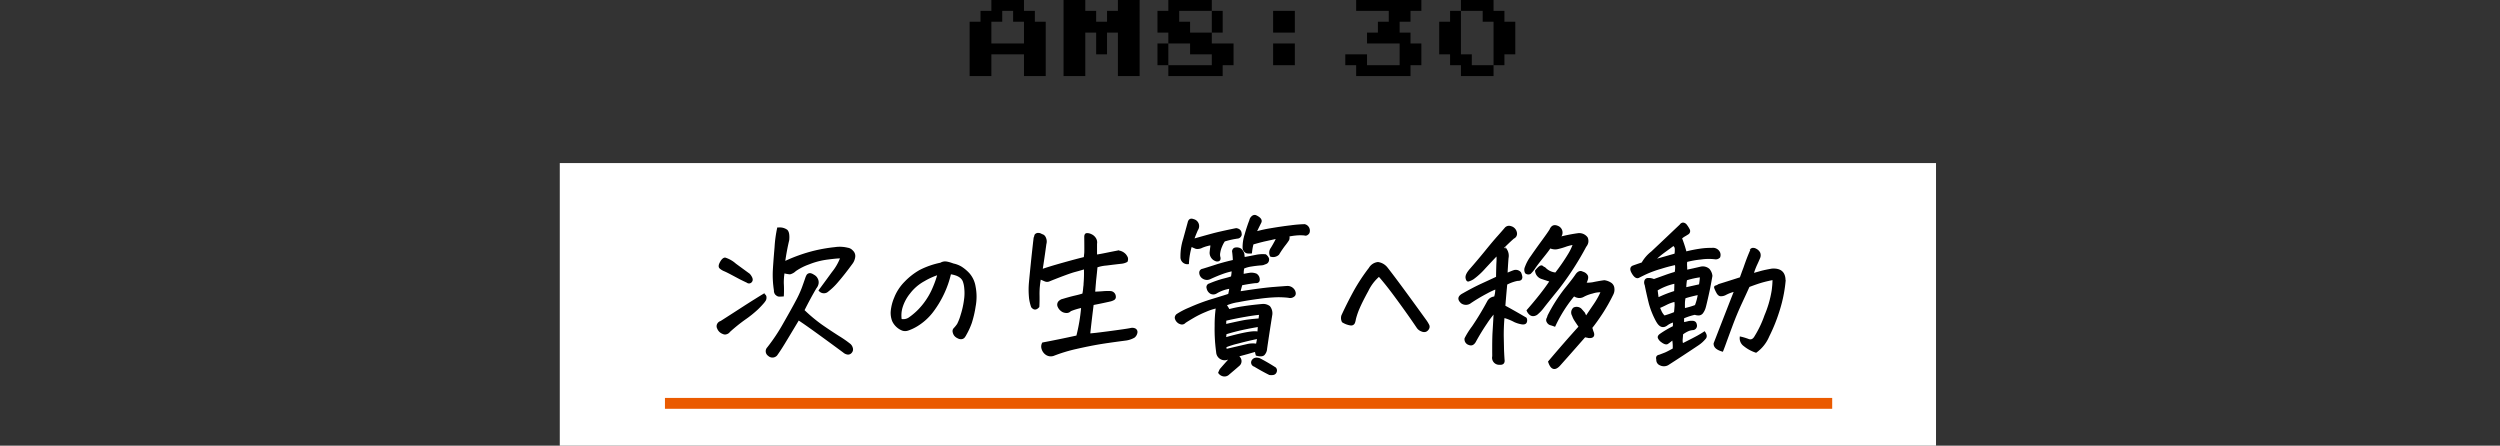
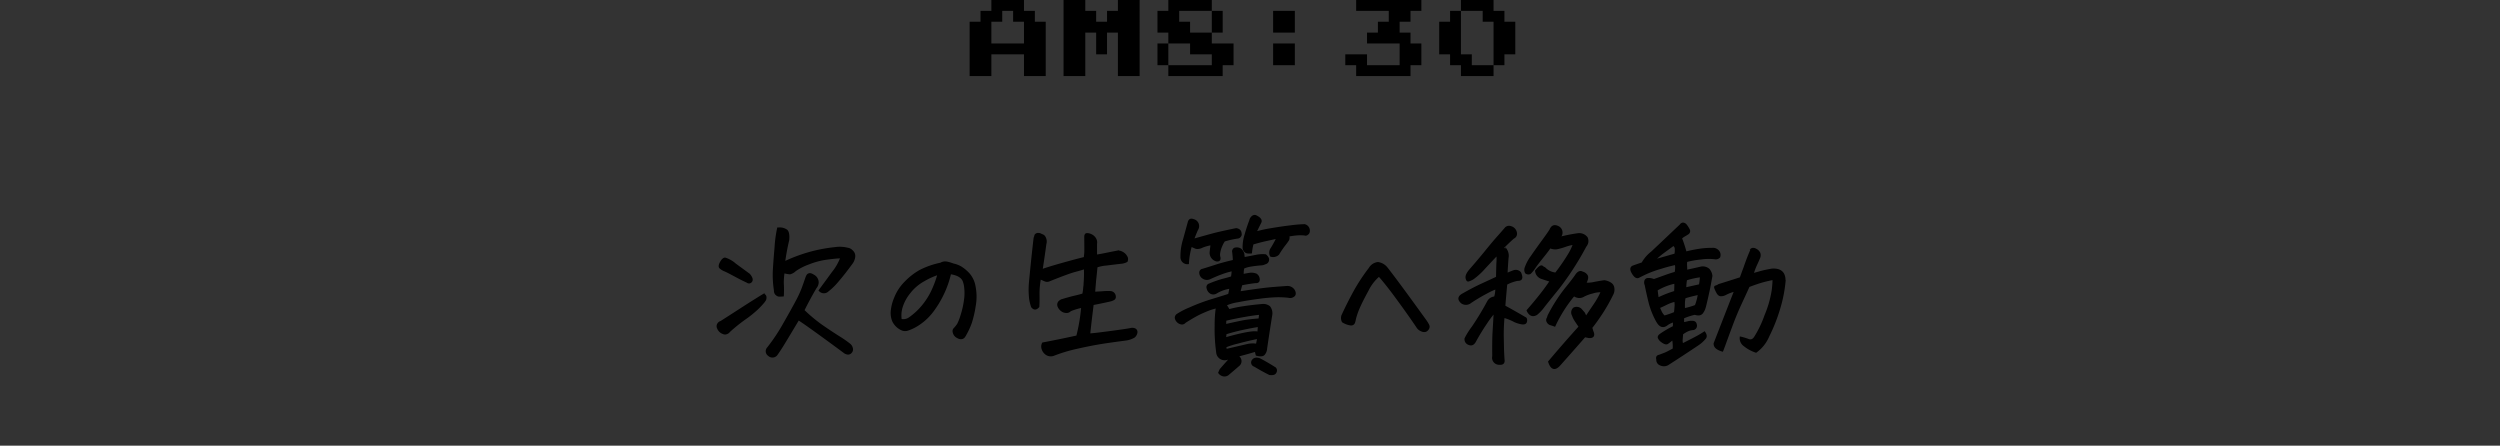
<svg xmlns="http://www.w3.org/2000/svg" width="460" height="82.001" viewBox="0 0 460 82.001">
  <rect x="0" y="0" width="460" height="82.001" fill="#333333" stroke="none" />
  <g id="グループ_5916" data-name="グループ 5916" transform="translate(22192 -2633)">
-     <path id="パス_1296" data-name="パス 1296" d="M0,0H460V51.911H0Z" transform="translate(-22192 2663)" fill="none" />
    <g id="グループ_5905" data-name="グループ 5905" transform="translate(-2.387)">
      <path id="パス_1292" data-name="パス 1292" d="M-51.2-2V-12h2v-2h2v-2h6v2h2v2h2V-2h-4V-6h-6v4Zm4-6h6v-4h-2v-2h-2v2h-2Zm13.28,6V-16h4v2h2v2h2v-2h2v-2h4V-2h-4v-8h-2v4h-2v-4h-2v8Zm19.28,0V-4h-2V-8h2v-2h-2v-4h2v-2h8v2h2v4h-2v2h4v4h-2v2Zm4-8h4v-4h-6v2h2Zm-4,6h8V-6h-4V-8h-4ZM4.64-10v-4h4v4Zm0,6V-8h4v4ZM19.92-2V-4h-2V-6h4v2h6V-8h-6v-2h2v-2h2v-2h-6v-2h12v2h-2v2h-2v2h2v2h2v4h-2v2ZM39.2-2V-4h-2V-6h-2v-6h2v-2h2v-2h6v2h2v2h2v6h-2v2h-2v2Zm2-2h4v-8h-2v-2h-4v8h2Z" transform="translate(-21960 2649)" />
-       <path id="パス_1293" data-name="パス 1293" d="M0,0H253.227V52H0Z" transform="translate(-22086.613 2663.001)" fill="#fff" />
      <path id="パス_1294" data-name="パス 1294" d="M-85.178-14.531A29.446,29.446,0,0,1-79.6-16.523a29.2,29.2,0,0,1,3.794-.645,5.921,5.921,0,0,1,2.285.117,1.355,1.355,0,0,1,.732.352l.176.176a1.2,1.2,0,0,1,.337,1.011,2.542,2.542,0,0,1-.4,1.069q-1.494,2.051-2.666,3.4a11.762,11.762,0,0,1-2.021,1.934A1.066,1.066,0,0,1-78.7-9.346q1.084-1.465,2.417-3.3a9.666,9.666,0,0,0,1.567-2.739H-75.1q-.7.029-2.051.205a13.934,13.934,0,0,0-3.53.908,10.565,10.565,0,0,0-2.476,1.26,2.169,2.169,0,0,1-.981.557,6.164,6.164,0,0,1-1.128-.205,10.933,10.933,0,0,0-.146,2.139q.029.527.029,1.055,0,.557-.029,1.084-.381.029-.732.029a.793.793,0,0,1-.557-.322h-.029a.983.983,0,0,1-.205-.674,18.258,18.258,0,0,1-.205-3.618q.088-1.626.322-4.321a22.664,22.664,0,0,1,.469-3.486h.146a2.163,2.163,0,0,1,1.465.381q.439.41.322,1.758A41.638,41.638,0,0,0-85.178-14.531Zm3.545,8.848a28.831,28.831,0,0,0,3.311,2.769q1.494,1.04,3.105,2.065A20.2,20.2,0,0,1-73.107.615a1.314,1.314,0,0,1,.4.688.778.778,0,0,1-.19.747.692.692,0,0,1-.674.249,1.38,1.38,0,0,1-.674-.337Q-77.3-.293-79.392-1.8T-82.57-4.014Q-84.5-.791-85.251.439t-1.362,2.08a.989.989,0,0,1-1.436.059A.882.882,0,0,1-88.2,1.23a33.616,33.616,0,0,0,2.974-4.468q1.567-2.739,2.314-4.16a20.152,20.152,0,0,0,1.084-2.344q.337-.923.659-1.86a1.464,1.464,0,0,1,.146-.352.586.586,0,0,1,.674-.41,1.59,1.59,0,0,1,.557.264,1.4,1.4,0,0,1,.63.63,1.322,1.322,0,0,1,.146.85,1.63,1.63,0,0,1-.366.776Q-80.49-7.969-81.633-5.684Zm-7.324-2.9a.528.528,0,0,1,.352.527.888.888,0,0,1-.146.557l-.234.322a16.585,16.585,0,0,1-1.157,1.23,20.128,20.128,0,0,1-2.285,1.831,30.913,30.913,0,0,0-2.856,2.3.98.98,0,0,1-.527.381.74.74,0,0,1-.615-.029,1.578,1.578,0,0,1-1-1.025l-.029-.059a.785.785,0,0,1,.1-.645.869.869,0,0,1,.513-.381q2.021-1.289,3.6-2.314T-90.554-7.6Q-89.455-8.291-88.957-8.584ZM-92-10.9q-1-.469-1.465-.718l-1.348-.718q-.879-.469-1.362-.674a2.8,2.8,0,0,1-.791-.483q-.308-.278.088-1t.806-.747a5.218,5.218,0,0,1,1.89,1.084q1.479,1.084,2.563,1.875.7.85.381,1.26A.506.506,0,0,1-92-10.9Zm37.366-1.582a17.977,17.977,0,0,1-1.3,3.75,18.509,18.509,0,0,1-2.021,3.325A10.352,10.352,0,0,1-60.79-2.871a8.479,8.479,0,0,1-1.611.762,1.592,1.592,0,0,1-1,.029,3.067,3.067,0,0,1-.952-.571,3.185,3.185,0,0,1-.835-1.1,4.006,4.006,0,0,1-.264-1.67,8.219,8.219,0,0,1,.63-2.534,8.486,8.486,0,0,1,1.9-2.9,11.935,11.935,0,0,1,2.7-2.109A14.789,14.789,0,0,1-56.4-14.3a1.6,1.6,0,0,1,.791-.234h.176a6.659,6.659,0,0,1,.747.176q.278.088.6.205a4.633,4.633,0,0,1,1.465.571,7.2,7.2,0,0,1,1.377,1.157,4.725,4.725,0,0,1,1.113,2.373,9.544,9.544,0,0,1,.015,3.618,19.137,19.137,0,0,1-.718,3.076A13.03,13.03,0,0,1-51.8-1.26a2.937,2.937,0,0,1-.337.527.755.755,0,0,1-.425.205,1.05,1.05,0,0,1-.659-.146,1.465,1.465,0,0,1-.6-.469,1.541,1.541,0,0,1-.234-.586.632.632,0,0,1,.146-.557,6.185,6.185,0,0,0,.659-.806A9.226,9.226,0,0,0-52.587-4.8a15.585,15.585,0,0,0,.615-2.725,8.562,8.562,0,0,0,.059-2.2,4.873,4.873,0,0,0-.278-1.333,1.806,1.806,0,0,0-.571-.747,2.854,2.854,0,0,0-.894-.454A5.6,5.6,0,0,0-54.637-12.48ZM-63.72-3.955a1.98,1.98,0,0,0,1.67-.381,12.028,12.028,0,0,0,2.52-2.417,13.091,13.091,0,0,0,1.787-3.032,18.319,18.319,0,0,0,.908-2.578,12.842,12.842,0,0,0-2.607,1.172,8.492,8.492,0,0,0-2.71,2.314A7.729,7.729,0,0,0-63.573-6.2,5.287,5.287,0,0,0-63.72-3.955ZM-29.9-13.418q-.674.234-1.8.527t-4.644,1.7a.989.989,0,0,1-.923.015q-.513-.22-.835-.366a15.552,15.552,0,0,0-.264,2.9q.029,1.172-.029,2.285-.674.762-1.23,0a8.023,8.023,0,0,1-.352-1.436,14.711,14.711,0,0,1-.029-3.076q.146-1.553.352-3.574t.5-4.57a1.557,1.557,0,0,0,.132-.41q.044-.234.425-.352h.205a.982.982,0,0,1,.557.205.814.814,0,0,1,.586.425,1.761,1.761,0,0,1,.205.645,1.557,1.557,0,0,1-.059.6q-.322,2.4-.7,4.8,1.2-.439,3.809-1.172t4.072-1.084l.088-.879q.029-.293,0-2.959,0-.5.293-.542a1.525,1.525,0,0,1,.776.161,1.724,1.724,0,0,1,.776.645,1.353,1.353,0,0,1,.205,1v2.139q.381-.029,1.685-.293t2.358-.469a2.016,2.016,0,0,1,1.318.674,2.383,2.383,0,0,1,.308.5.975.975,0,0,1-.044.674,2.613,2.613,0,0,1-.908.293q-1.348.146-2.827.337a7.105,7.105,0,0,0-1.8.366q-.117,1.26-.264,2.578-.088,1.055-.176,2.168.85-.029,1.582-.088a11.027,11.027,0,0,1,1.377-.029.889.889,0,0,1,.85.879.488.488,0,0,1-.278.513,2.344,2.344,0,0,1-.571.22q-1.67.381-3.223.674-.41,3.252-.645,5.508.557,0,3.75-.425t3.867-.571a1.153,1.153,0,0,1,.806.088.582.582,0,0,1,.278.527,1.317,1.317,0,0,1-.469.879A4.209,4.209,0,0,1-22.4-.264q-3.369.439-5.068.732t-3.97.806a28.732,28.732,0,0,0-4.2,1.274,1.473,1.473,0,0,1-1.392-.205,1.829,1.829,0,0,1-.674-1,1.289,1.289,0,0,1,.1-.967q2.813-.527,6.3-1.289A32.807,32.807,0,0,0-30.4-6.3a12.16,12.16,0,0,0-2.139.645.891.891,0,0,1-.762.308,1.429,1.429,0,0,1-.879-.322,1.712,1.712,0,0,1-.527-.659A.8.8,0,0,1-34.5-7.354a2.161,2.161,0,0,1,.381-.234h.029q1.553-.469,2.4-.659t1.494-.4a8.678,8.678,0,0,0,.176-1.318,3.292,3.292,0,0,0,.059-.645A21.724,21.724,0,0,0-29.9-13.418Zm35.377-5.6q-1.143.264-2.036.454t-2.417.63a9.111,9.111,0,0,0-.293,1.641A3.336,3.336,0,0,1,.015-16.3a.8.8,0,0,1-.5-.322A.914.914,0,0,1-.7-17.2a7.365,7.365,0,0,1,.352-2.344q.41-1.465.879-2.666a1.2,1.2,0,0,1,.41-.7.664.664,0,0,1,.439-.176A.565.565,0,0,1,1.67-23q1.055.527.791,1.113-.41.82-.571,1.157t-.366.718a23.431,23.431,0,0,1,2.915-.645q1.89-.322,3.633-.527a24.444,24.444,0,0,1,2.476-.205,1.07,1.07,0,0,1,.82,1.2.613.613,0,0,1-.293.483.487.487,0,0,1-.527.1A8.8,8.8,0,0,0,9.3-19.629a13.049,13.049,0,0,0-1.714.234,1.056,1.056,0,0,1-.015.732,10.485,10.485,0,0,1-.688.952,17.891,17.891,0,0,0-1.143,1.685,1.386,1.386,0,0,1-1.406.322,1.341,1.341,0,0,1,.146-1.406q.322-.527.615-1.069A4.924,4.924,0,0,0,5.479-19.014ZM-2.7-13.037a12.747,12.747,0,0,0-1.948.557q-1.04.381-2.241.938a1.249,1.249,0,0,1-1.187-.073,1.141,1.141,0,0,1-.6-.981.562.562,0,0,1,.5-.586q.967-.293,2.373-.747t3.311-.894a16.719,16.719,0,0,0-.146-1.729.65.65,0,0,1,.278-.483,1.242,1.242,0,0,1,.791-.029q.571.1.894.981.029.41.088.762,1.113-.205,2.139-.41a5.981,5.981,0,0,1,1.816-.117q.586.5.5.923a.693.693,0,0,1-.352.542q-.264.117-.7.264A19.719,19.719,0,0,0,.82-13.9a5.916,5.916,0,0,0-1.494.4,3.617,3.617,0,0,0-.117.762,4.772,4.772,0,0,1-.029.527q1.055-.205,1.45-.249a2.467,2.467,0,0,1,1.011.161,1.121,1.121,0,0,1,.469.615q.234.908-.615.85-.322.029-.7.088-.85.117-1.846.322-.117.469-.234.879l-.117.527q4.131-.645,6.167-.806t2.563-.19a1.4,1.4,0,0,1,1.333.747q.308.688-.161.981a1.037,1.037,0,0,1-.908.146,16.879,16.879,0,0,0-2.139-.1A30.468,30.468,0,0,0,2.2-7.954q-2.139.278-3.9.63a8.89,8.89,0,0,0-2.256.645,6.157,6.157,0,0,1,.586.938A22.273,22.273,0,0,1-.732-6.284q1.611-.249,3.6-.425a1.889,1.889,0,0,1,1.2.366,1.941,1.941,0,0,1,.41,1.392q-.5,3.105-.967,6.3a1.714,1.714,0,0,1-.454,1.1q-.366.337-1.333.073a2.21,2.21,0,0,1-.146-.732q-.176.029-1.465.41-.762.205-1.934.527a1.05,1.05,0,0,1,.615.791.983.983,0,0,1-.381.938Q-2.49,5.244-3.4,6.006a1.08,1.08,0,0,1-.952.322A1.272,1.272,0,0,1-5.186,5.8q.117-.293.264-.586.938-1.084,1.875-2.109l-.645.176A1.416,1.416,0,0,1-5.566,1.992a30.86,30.86,0,0,1-.278-4.8,23.533,23.533,0,0,1,.22-3.4,11.137,11.137,0,0,0-2.007.659A18.207,18.207,0,0,0-9.9-4.438q-1.025.6-1.553.952a.718.718,0,0,1-.762.234l-.234-.088a1.328,1.328,0,0,1-.732-.937.731.731,0,0,1,.308-.615,13.775,13.775,0,0,1,2.271-1.172,35.04,35.04,0,0,1,4.292-1.6q2.358-.718,2.944-.923a11.453,11.453,0,0,0,.234-1.23,6.72,6.72,0,0,0-2.52.879,1.033,1.033,0,0,1-1.025.088,1.311,1.311,0,0,1-.645-.908.553.553,0,0,1,.41-.732,19.518,19.518,0,0,1,2.534-.879q.952-.234,1.538-.439A10.314,10.314,0,0,0-2.7-13.037Zm1-6.006a15.654,15.654,0,0,0-2.52.557,4.909,4.909,0,0,0-.542,1.011,4.756,4.756,0,0,0-.352,1.216,1.763,1.763,0,0,0,.044.85q.117.645-.557.586a1.5,1.5,0,0,1-1.143-1.494q.059-.586.1-.864a4.067,4.067,0,0,0,.044-.63,7.817,7.817,0,0,0-1.67.469,1.788,1.788,0,0,1-1.113.205,9.378,9.378,0,0,1-.908-.41,13.579,13.579,0,0,0-.557,3.223,1.128,1.128,0,0,1-1.26-1.172,10.253,10.253,0,0,1,.483-3.252q.571-2.08.835-3.047.176-.82.908-.527a1.173,1.173,0,0,1,.7,1.816q-.352.791-.732,1.816,2.285-.645,3.6-1t4.307-.967q.791.117.85.791A.677.677,0,0,1-1.7-19.043ZM-3.955-1.406l-.088.85Q1.2-2.021,2.021-1.582l.088-1.2q-1.465.234-3.018.571T-3.955-1.406ZM-3.984,1l.059.586Q-.879.879,0,.674A4.446,4.446,0,0,1,1.758.615q.117-.645.234-1.2Q.205-.234-1.743.293A15.046,15.046,0,0,0-3.984,1ZM2.344-5.01q-.908.059-2.856.4T-3.984-3.9a7.932,7.932,0,0,0-.029.908q2.578-.586,3.486-.747t2.754-.308ZM4.1,6.064Q2.7,5.361,1.348,4.541a.641.641,0,0,1-.381-.967q.41-.615,1.318-.293,1.465.762,2.871,1.67a.644.644,0,0,1,.117.688.629.629,0,0,1-.5.425A1.951,1.951,0,0,1,4.1,6.064ZM24.244-12.041a8.37,8.37,0,0,0-2.08,2.71q-1.084,1.978-1.6,3.179a12.952,12.952,0,0,0-.718,2.08,3.081,3.081,0,0,1-.161.645.587.587,0,0,1-.63.381A3.7,3.7,0,0,1,17.564-3.6a1.49,1.49,0,0,1-.088-1.113q1-2.168,2.168-4.321a34.22,34.22,0,0,1,2.871-4.38,2.04,2.04,0,0,1,1.494-1H24.1a2.529,2.529,0,0,1,1.611.967q1.875,2.373,7.178,9.727a6.047,6.047,0,0,1,.439.732.665.665,0,0,1-.015.674,1.007,1.007,0,0,1-.469.439,1.035,1.035,0,0,1-.762-.073,1.587,1.587,0,0,1-.747-.571q-1.318-1.963-3.105-4.424T25.5-10.562Q24.566-11.719,24.244-12.041Zm38.1,7.588q.615-.937,1.479-2.2a14.56,14.56,0,0,0,1.392-2.49,4.426,4.426,0,0,0-1.685.22,7.026,7.026,0,0,0-1.6.586,1.53,1.53,0,0,1-.937.234,1.779,1.779,0,0,1-.879-.337,25.539,25.539,0,0,0-3.545,5.6q-.381-.146-.747-.249a.886.886,0,0,1-.557-.454.618.618,0,0,1-.059-.6,2.037,2.037,0,0,0,.19-.513A29.548,29.548,0,0,1,58.5-9.565Q60-11.4,60.555-12.246q.557-.762,1.143-.41a1.311,1.311,0,0,1,.82.6q.234.425-.293,1.421a5.563,5.563,0,0,0,1.729-.146q1.23-.234,1.758-.293a2.853,2.853,0,0,1,1.128.41,1.194,1.194,0,0,1,.571.952,1.843,1.843,0,0,1-.205,1.1,32.646,32.646,0,0,1-1.919,3.4Q64.276-3.662,63.339-2.49q.117.381.205.674.527,1.172-.7,1.084-.381-.088-.732-.146-2.08,2.373-3.223,3.662L57.509,4.336Q56.19,5.83,55.516,3.779,58.358.41,61.141-2.666q-.41-.586-.762-1.128a3.683,3.683,0,0,1-.469-.952,1.032,1.032,0,0,1,.205-1.318,1.161,1.161,0,0,1,1.26.176l.615.7Q62.225-4.687,62.343-4.453ZM60.087-17.9a8.944,8.944,0,0,0-1.6.41,11.558,11.558,0,0,1-1.509.425,2.231,2.231,0,0,1-1.26-.19q-.381.586-1.318,1.743t-1.509,1.978a5.477,5.477,0,0,1-.835,1.025.728.728,0,0,1-.791-.088,1.146,1.146,0,0,1-.029-1.011,7.648,7.648,0,0,1,1.069-1.978q.864-1.26,2.021-2.842t1.45-2.08q.293-.7.82-.7a1.229,1.229,0,0,1,.5.117,1.175,1.175,0,0,1,.645,1.641l-.293.41a28.785,28.785,0,0,1,3.34-.674,1.75,1.75,0,0,1,1.729.7,1.535,1.535,0,0,1,.088.864,1.713,1.713,0,0,1-.352.688,54.007,54.007,0,0,1-4.98,7.72Q55.048-7,54.476-6.255a6.748,6.748,0,0,1-1.04,1.128,1.212,1.212,0,0,1-.7.352A.844.844,0,0,1,52.015-5a1.7,1.7,0,0,1-.454-.659q1.26-1.436,2.358-2.827t1.89-2.593q-.615-.176-1.553-.5a1.558,1.558,0,0,1-1.143-1.377q.908-1.113,1.2-.762l.557.381a3.12,3.12,0,0,0,1.9.85q.615-.791,1.216-1.655t1.187-1.831A9.584,9.584,0,0,0,60.087-17.9ZM45.995-15.937q-.7.732-2.256,2.4a13.371,13.371,0,0,1-2.153,1.992,3.491,3.491,0,0,1-.879.41q-.278.059-.381-.5t.659-1.465q1.465-1.67,2.93-3.472T46.127-19.2q.747-.835,1.421-1.626a.911.911,0,0,1,.615-.264,1.027,1.027,0,0,1,.322.059,1.334,1.334,0,0,1,1,1.113.824.824,0,0,1-.5.908q-1.025.908-1.963,1.875l.645.322a2.065,2.065,0,0,1,.264,1.523q-.146,1.963-.176,2.9.791-.352,1.289-.527a1.079,1.079,0,0,1,1.2.322,2.39,2.39,0,0,1,.234.82q-.029.352-.234.439a1.35,1.35,0,0,1-.527.088,7.321,7.321,0,0,0-2.021.732q-.205,2.2-.352,4.072,1.992,1.084,3.926,2.227a.84.84,0,0,1,.015.732q-.161.322-.762.234a5.248,5.248,0,0,1-1.333-.41A9.439,9.439,0,0,0,47.2-4.453a35.479,35.479,0,0,0-.146,3.6q.029,1.523.044,2.2t.1,2.021q.146.908-.791.82a1.144,1.144,0,0,1-1.172-1.406q-.029-3.105.059-4.5T45.5-5.332A17.551,17.551,0,0,0,44-3.34,40.468,40.468,0,0,0,41.893.117q-.439.7-1.055.439a.946.946,0,0,1-.7-1.055,14.34,14.34,0,0,1,1.348-2.139A52.045,52.045,0,0,0,44.3-7.295a1.509,1.509,0,0,1,1.26-.791,4.771,4.771,0,0,0,.234-1.641,14.672,14.672,0,0,0-1.714.806A32.755,32.755,0,0,0,41.1-7.148a1.35,1.35,0,0,1-1.641.059Q38.436-8,39.725-8.672q1.9-1.084,3.428-1.787t2.783-1.289q.029-2.051.073-2.783A9.6,9.6,0,0,0,45.995-15.937ZM80.08.557Q82.307-.557,83-.952t1.128-.688q.439.615.176,1.025A6.047,6.047,0,0,1,82.922.645Q80.168,2.49,77.385,4.277a1.488,1.488,0,0,1-1.377.029.912.912,0,0,1-.586-.937q-.176-.645.41-.732.7-.264,1.069-.41t1.538-.791A7.792,7.792,0,0,0,78.322-.41a9.112,9.112,0,0,1-1,.791q-.352.205-1.084-.352A1.565,1.565,0,0,1,75.7-.63q-.1-.308.366-.63a18.758,18.758,0,0,1,2.4-1.406l.029-.967a3.485,3.485,0,0,0-1.289.615q-.937.7-1.67-.41a7.508,7.508,0,0,1-.381-.674,15.066,15.066,0,0,1-1.113-2.871q-.469-1.9-.762-3.4a1.027,1.027,0,0,1-.073-.659.556.556,0,0,1,.41-.439,2.366,2.366,0,0,1,1.216.19l2.373-.85q.938-.322,1.582-.5a4.324,4.324,0,0,0,.059-1.553,28.086,28.086,0,0,0-2.725.718,20.562,20.562,0,0,0-2.71.981q-.923.439-1.421.7-.557.234-1.172-.908-.41-.762.117-1.055.205-.088,1.758-.615a6.785,6.785,0,0,1,1.743-2.021q1.626-1.523,3.105-2.93T79.7-21.357a.673.673,0,0,1,.469-.322H80.2a.8.8,0,0,1,.557.322,5.351,5.351,0,0,1,.513.806.556.556,0,0,1-.161.747q-.322.205-.674.41a2.865,2.865,0,0,0-.586.439,22.6,22.6,0,0,1,.85,2.607,23.481,23.481,0,0,1,2.52-.513,13.179,13.179,0,0,1,2.285-.161,1.284,1.284,0,0,1,1.348.7,1.093,1.093,0,0,1,.029.82.9.9,0,0,1-.7.293,9.791,9.791,0,0,0-2.725.029,15.729,15.729,0,0,0-2.637.469,4.1,4.1,0,0,0-.029.879,6.077,6.077,0,0,1,0,.85q1.289-.264,2.637-.586a1.686,1.686,0,0,1,1.509.366,2.155,2.155,0,0,1,.513,1.187q-.205,1.143-.41,2.227l-.293,1.348q-.381,1.7-.527,2.212a2.992,2.992,0,0,1-.425.908.88.88,0,0,1-.645.425,1.86,1.86,0,0,1-.776-.117,10.9,10.9,0,0,0-2.139.7v.967a8.623,8.623,0,0,0,.908-.19,2.38,2.38,0,0,1,.674-.073q.674-.029.762.557a.672.672,0,0,1-.469.85,3.1,3.1,0,0,0-.923.19,5.552,5.552,0,0,0-1.128.659q-.059.732-.088,1.084A2.185,2.185,0,0,0,80.08.557ZM78.732-10.752a10.93,10.93,0,0,0-3.369,1.318q.088.762.205,1.553A21.006,21.006,0,0,1,78.7-9.111Q78.762-10.4,78.732-10.752Zm1.9,1,2.637-.586a12.229,12.229,0,0,0,.176-1.582,14.341,14.341,0,0,0-2.666.586A9.717,9.717,0,0,0,80.637-9.756Zm-5.771-5.127q2.373-.674,3.9-1.113a4.842,4.842,0,0,0,.059-1.025.815.815,0,0,0-.41-.674q-.7.527-1.655,1.216A17.271,17.271,0,0,0,74.865-14.883Zm17.959-2.109a.99.99,0,0,1,.791.117,1.468,1.468,0,0,1,.645.645,1.184,1.184,0,0,1,0,.82l-.176.41q-.146.352-.41.908a12.7,12.7,0,0,0-.645,1.729L94.6-12.8q.63-.176,1.948-.41,2.52-.176,2.344,2.373a25.583,25.583,0,0,1-1.04,5.054A30.6,30.6,0,0,1,95.915-.937a6.811,6.811,0,0,1-2.3,2.9A6.819,6.819,0,0,1,91.447.776,1.619,1.619,0,0,1,90.773-.7a10.386,10.386,0,0,1,1.45.439Q93,.029,93.5-.879A19.366,19.366,0,0,0,95.314-4.7a19.664,19.664,0,0,0,1.333-4.6,16.6,16.6,0,0,0,.161-2.124q-1.23.234-2.183.513t-2.329.806q-.527,1.172-1.421,3.091T89.162-2.9Q88.342-.7,88.034.161t-.6,1.6Q85.91,1.318,85.969.41q1.875-4.834,3.779-9.7a7.449,7.449,0,0,0-1.787.674,1.724,1.724,0,0,1-.879.19q-.352-.044-.63-.571a5.927,5.927,0,0,1-.366-.791q-.088-.264.117-.308a2.116,2.116,0,0,0,.586-.278q1.436-.439,3.984-1.26.352-1,.674-1.846.264-.762.5-1.406Q92.473-16.26,92.824-16.992ZM76.74-4.57a16.84,16.84,0,0,0,1.934-.674q.059-.557.088-.937a4.107,4.107,0,0,0,.029-.439,5.2,5.2,0,0,0-.059-.791,7.134,7.134,0,0,0-1.626.586q-.747.381-1.333.615.205.469.381.85a3.036,3.036,0,0,0,.322.5A3.568,3.568,0,0,0,76.74-4.57ZM80.4-5.918a14.039,14.039,0,0,0,2.109-.615,9.843,9.843,0,0,0,.557-2.109v-.029a25.625,25.625,0,0,0-2.549.645,5.961,5.961,0,0,0-.117.791Q80.373-6.709,80.4-5.918Z" transform="translate(-21960.125 2695.783)" stroke="#000" stroke-width="0.3" />
-       <path id="パス_1295" data-name="パス 1295" d="M0,0H214.773" transform="translate(-22067.262 2707.218)" fill="none" stroke="#ea5a00" stroke-width="2" />
    </g>
  </g>
</svg>